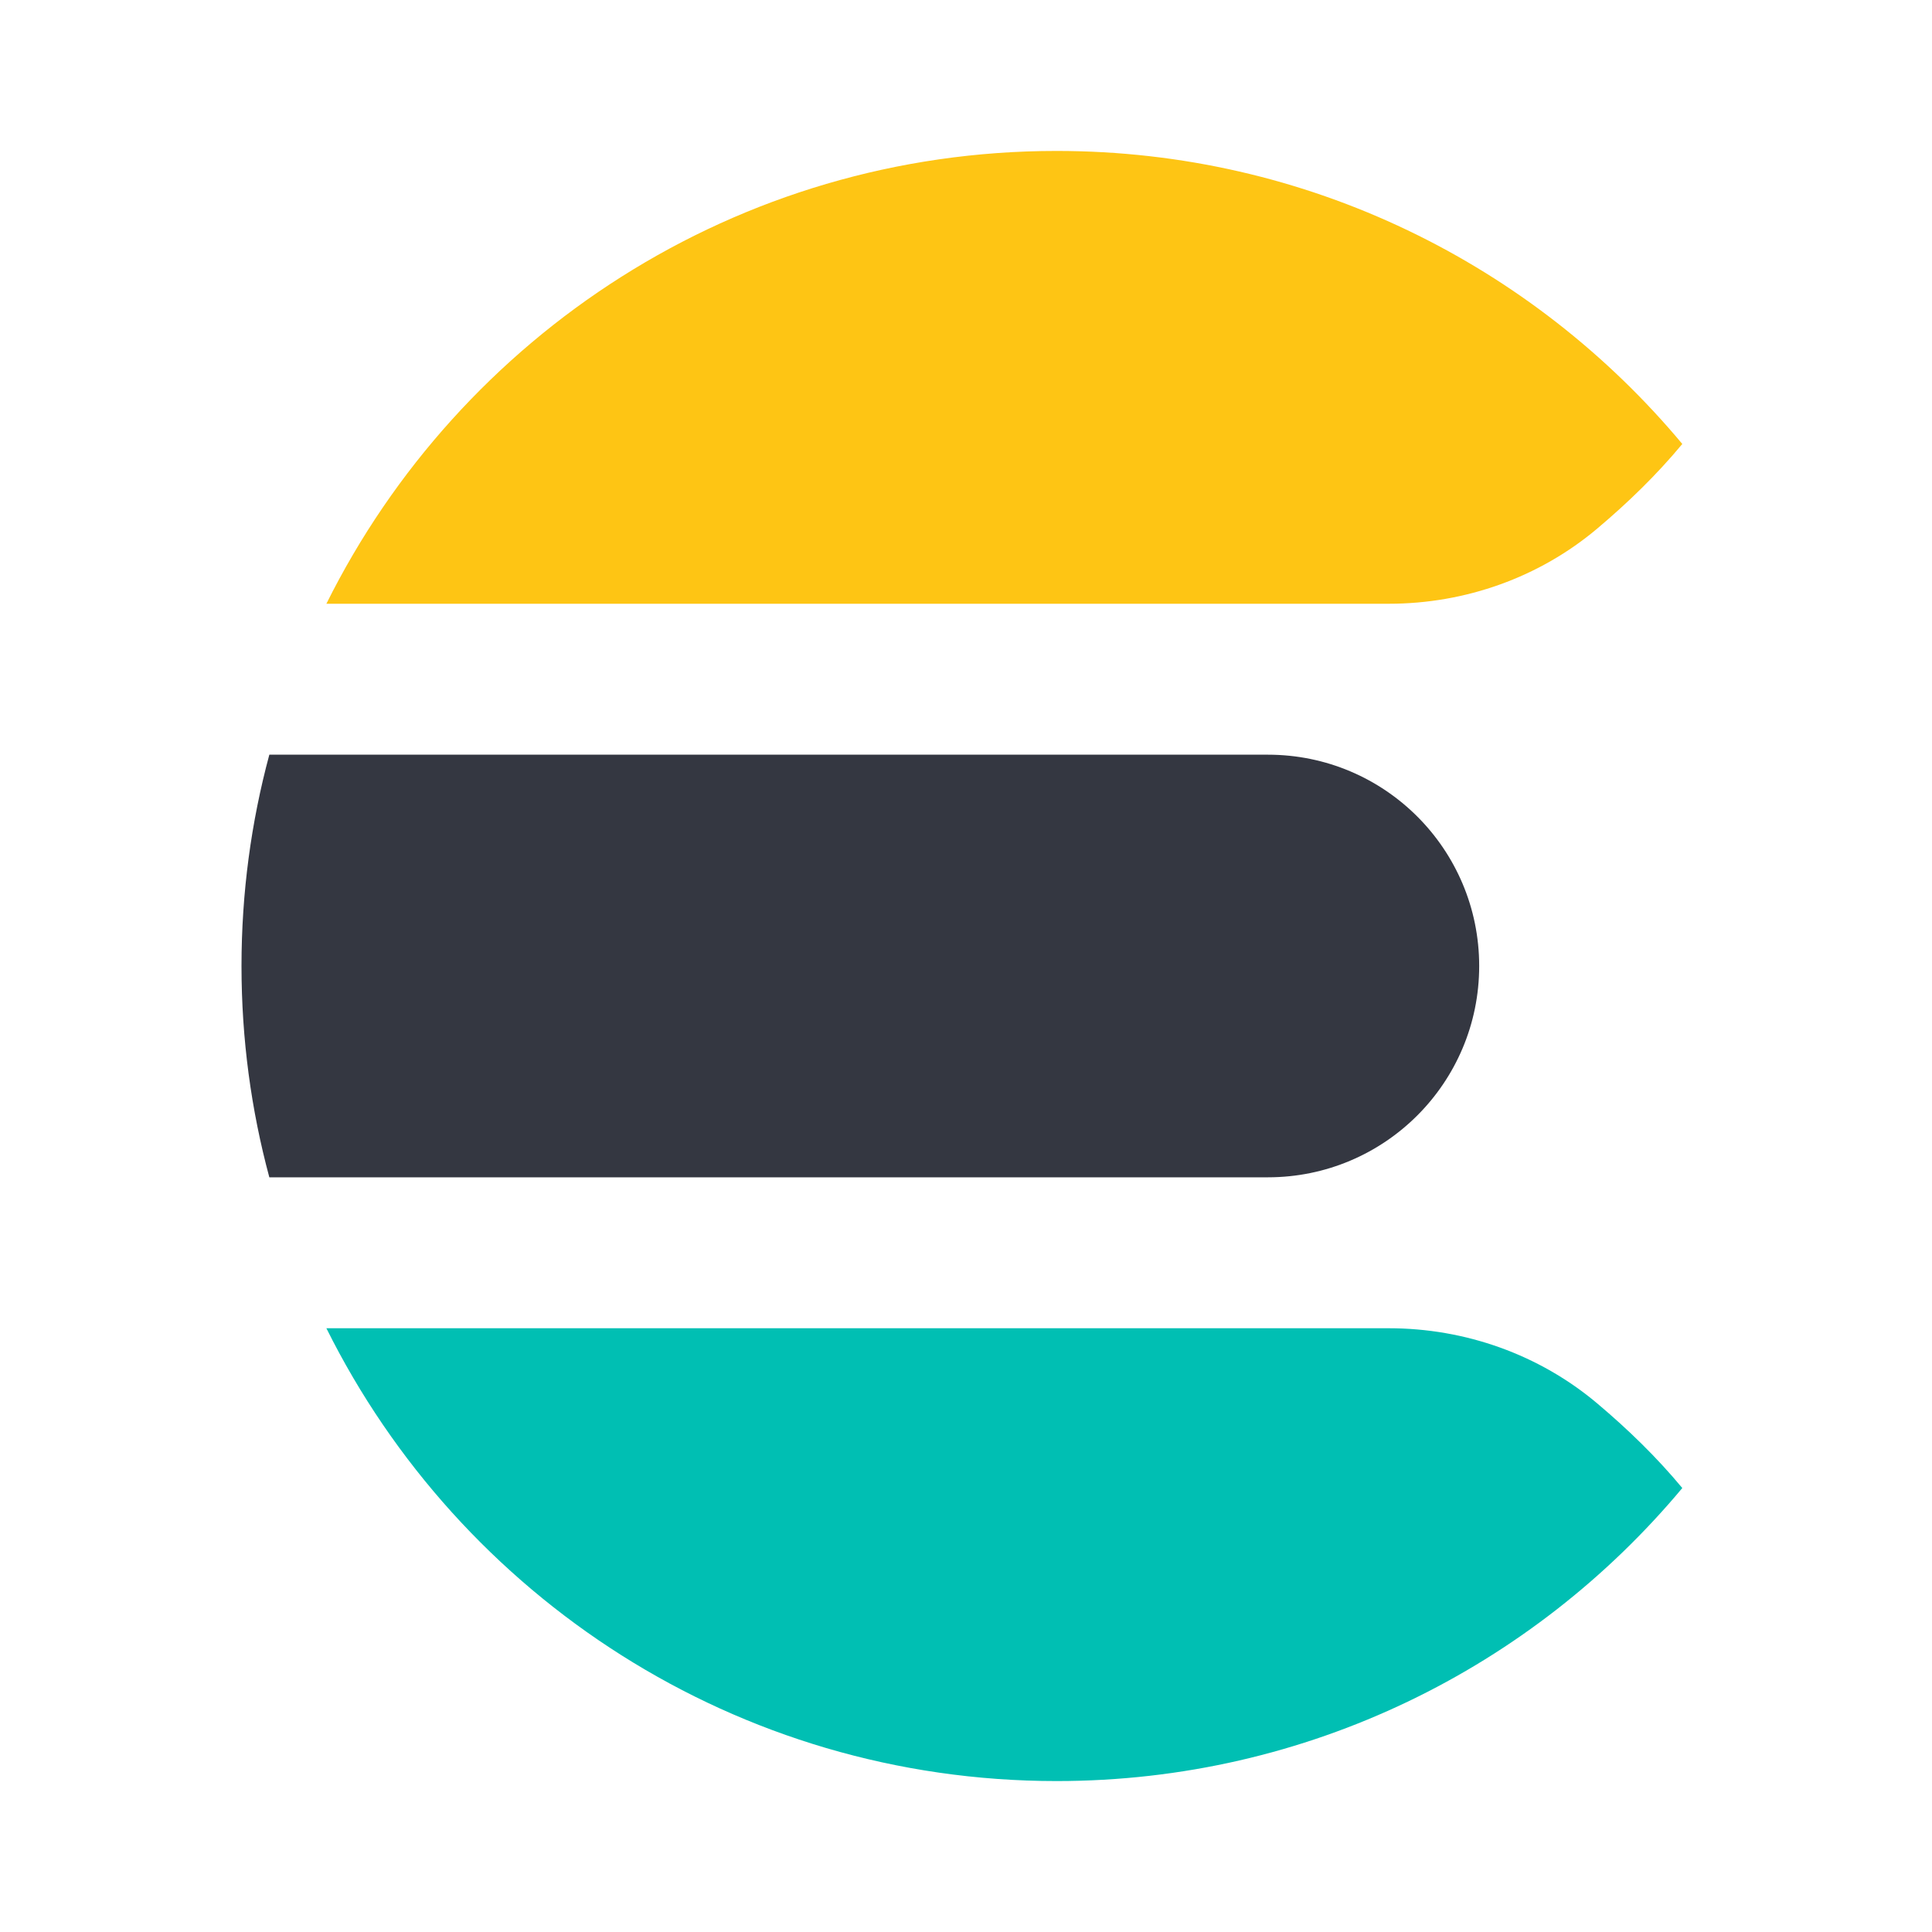
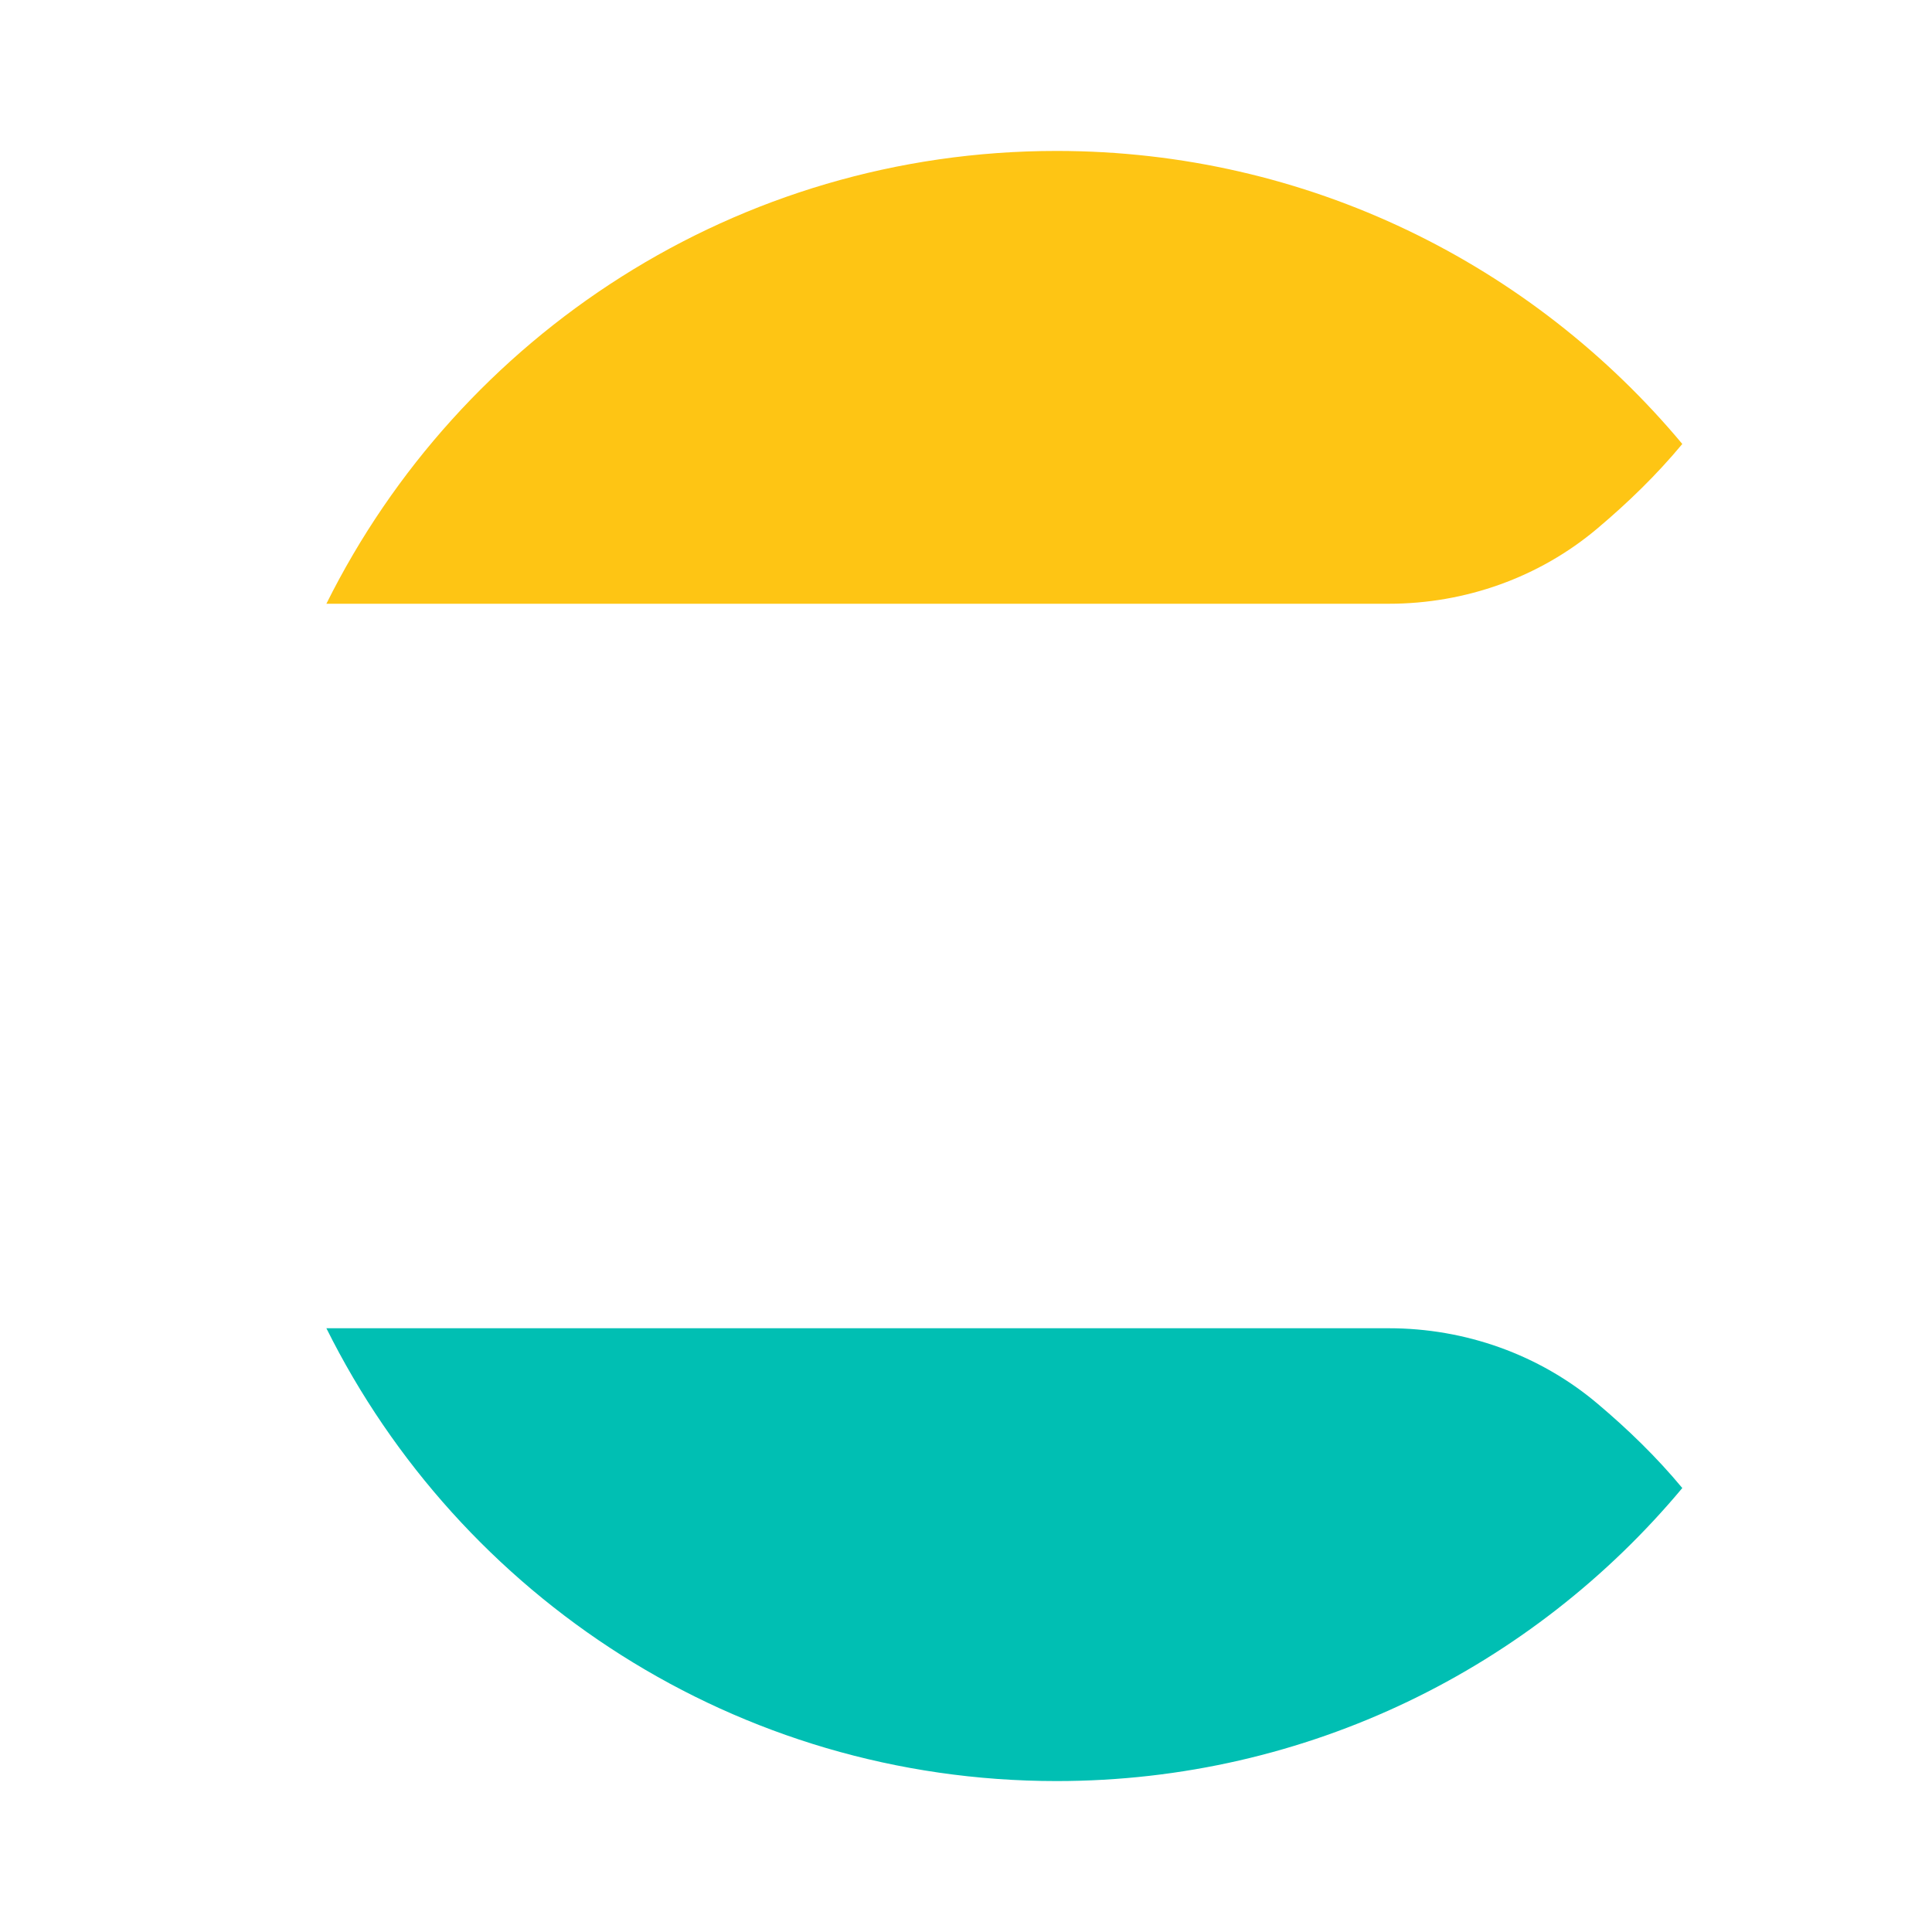
<svg xmlns="http://www.w3.org/2000/svg" width="32" height="32" viewBox="0 0 32 32" version="1.1">
  <g id="surface1">
    <path style=" stroke:none;fill-rule:evenodd;fill:rgb(99.608%,77.255%,7.843%);fill-opacity:1;" d="M 27.863 7.355 L 27.863 7.352 C 25.387 4.387 21.664 2.5 17.5 2.5 C 12.199 2.5 7.617 5.555 5.406 10 L 23.004 10 C 24.266 10 25.496 9.566 26.461 8.75 C 26.961 8.328 27.434 7.871 27.863 7.355 " />
-     <path style=" stroke:none;fill-rule:evenodd;fill:rgb(20.392%,21.569%,25.49%);fill-opacity:1;" d="M 4 16 C 4 17.211 4.16 18.383 4.461 19.5 L 21 19.5 C 22.934 19.5 24.5 17.934 24.5 16 C 24.5 14.066 22.934 12.5 21 12.5 L 4.461 12.5 C 4.16 13.617 4 14.789 4 16 " />
    <path style=" stroke:none;fill-rule:evenodd;fill:rgb(0%,74.902%,70.196%);fill-opacity:1;" d="M 27.863 24.645 L 27.863 24.648 C 25.387 27.613 21.664 29.5 17.5 29.5 C 12.199 29.5 7.617 26.445 5.406 22 L 23.004 22 C 24.266 22 25.496 22.434 26.461 23.25 C 26.961 23.672 27.434 24.129 27.863 24.645 " />
  </g>
</svg>